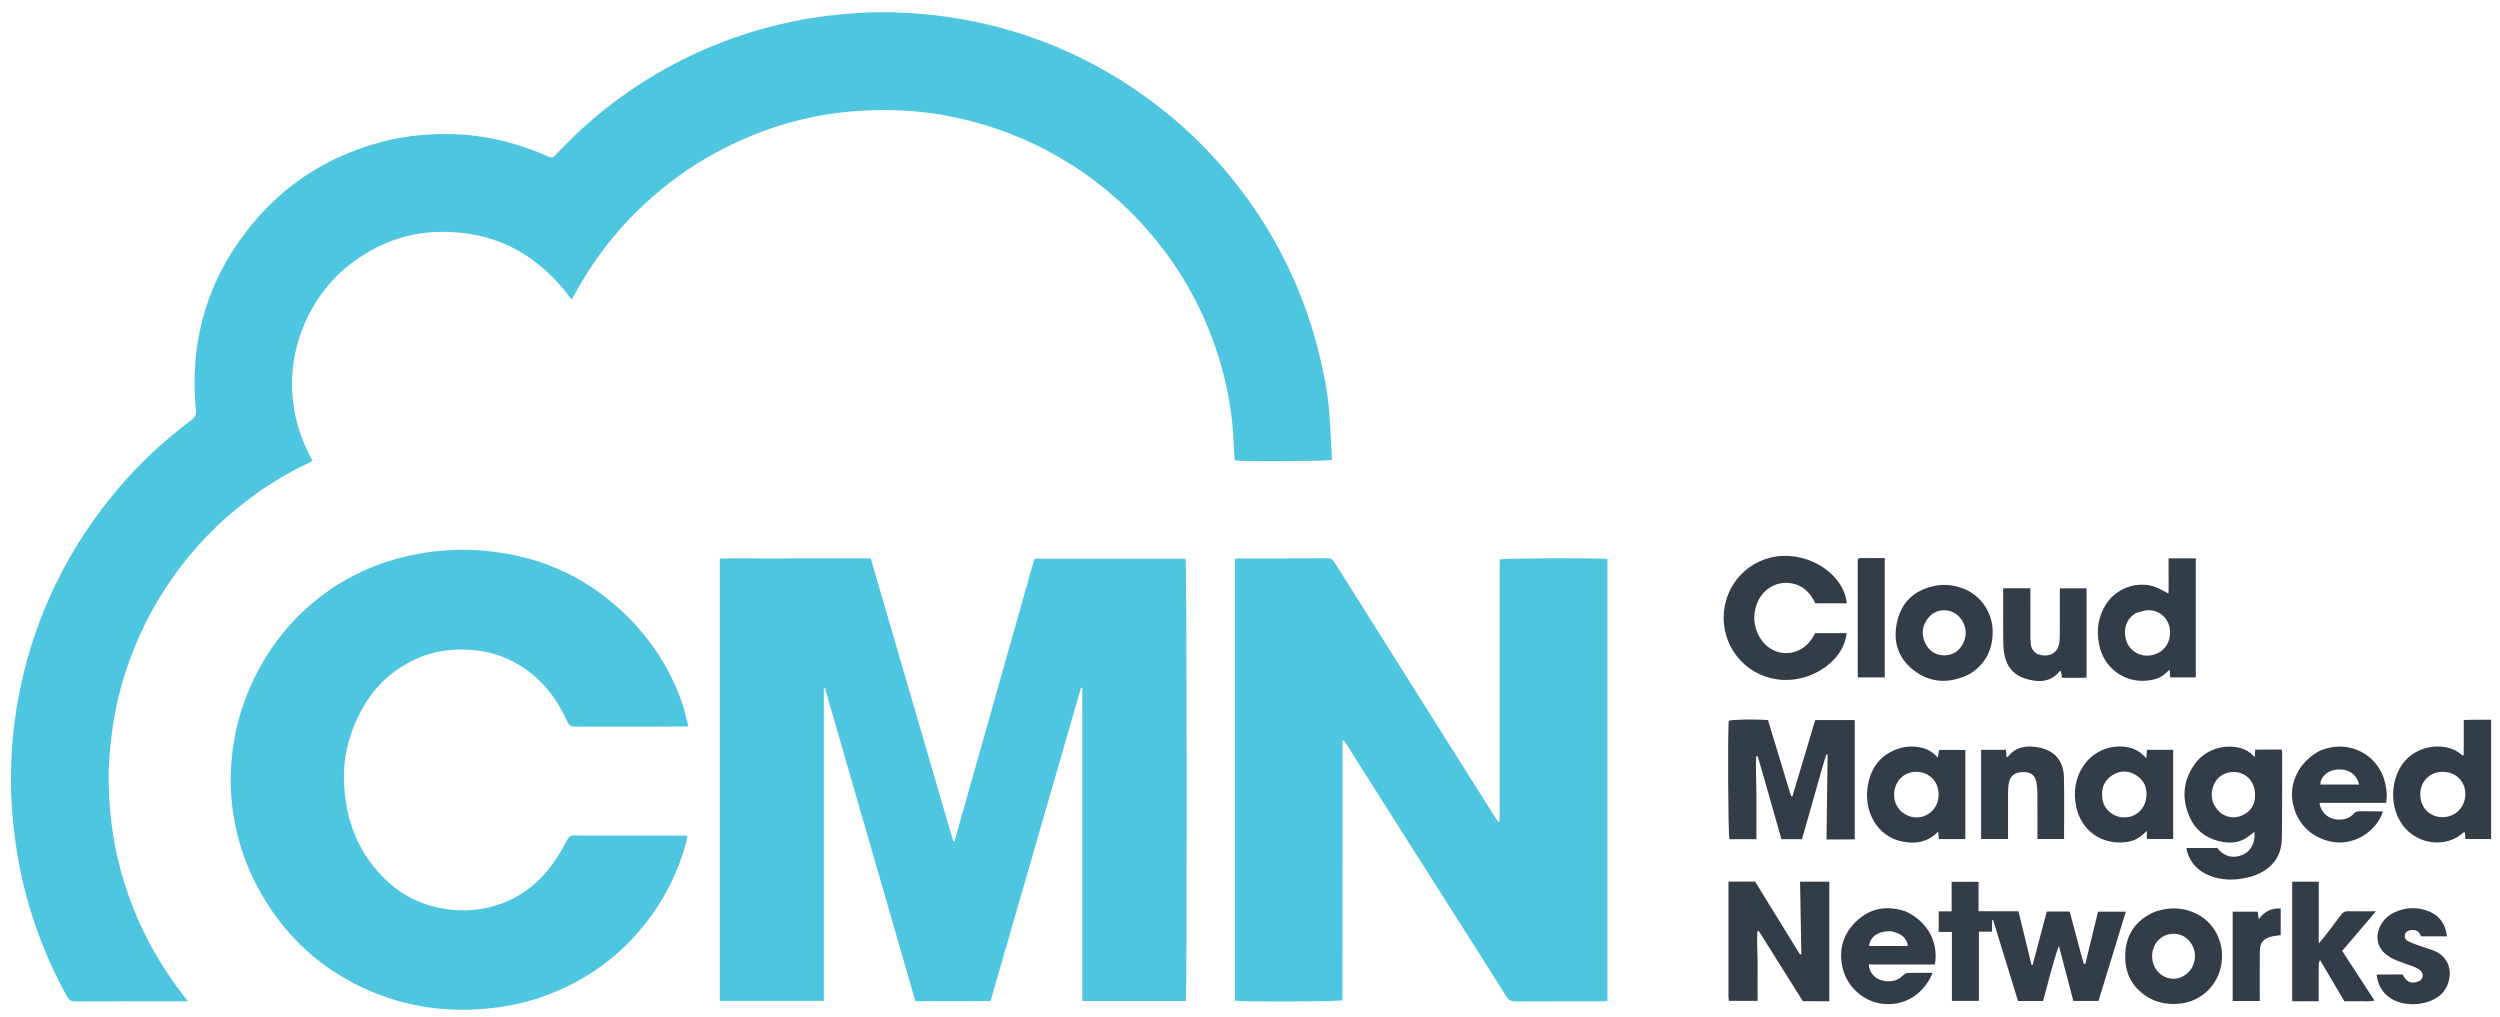
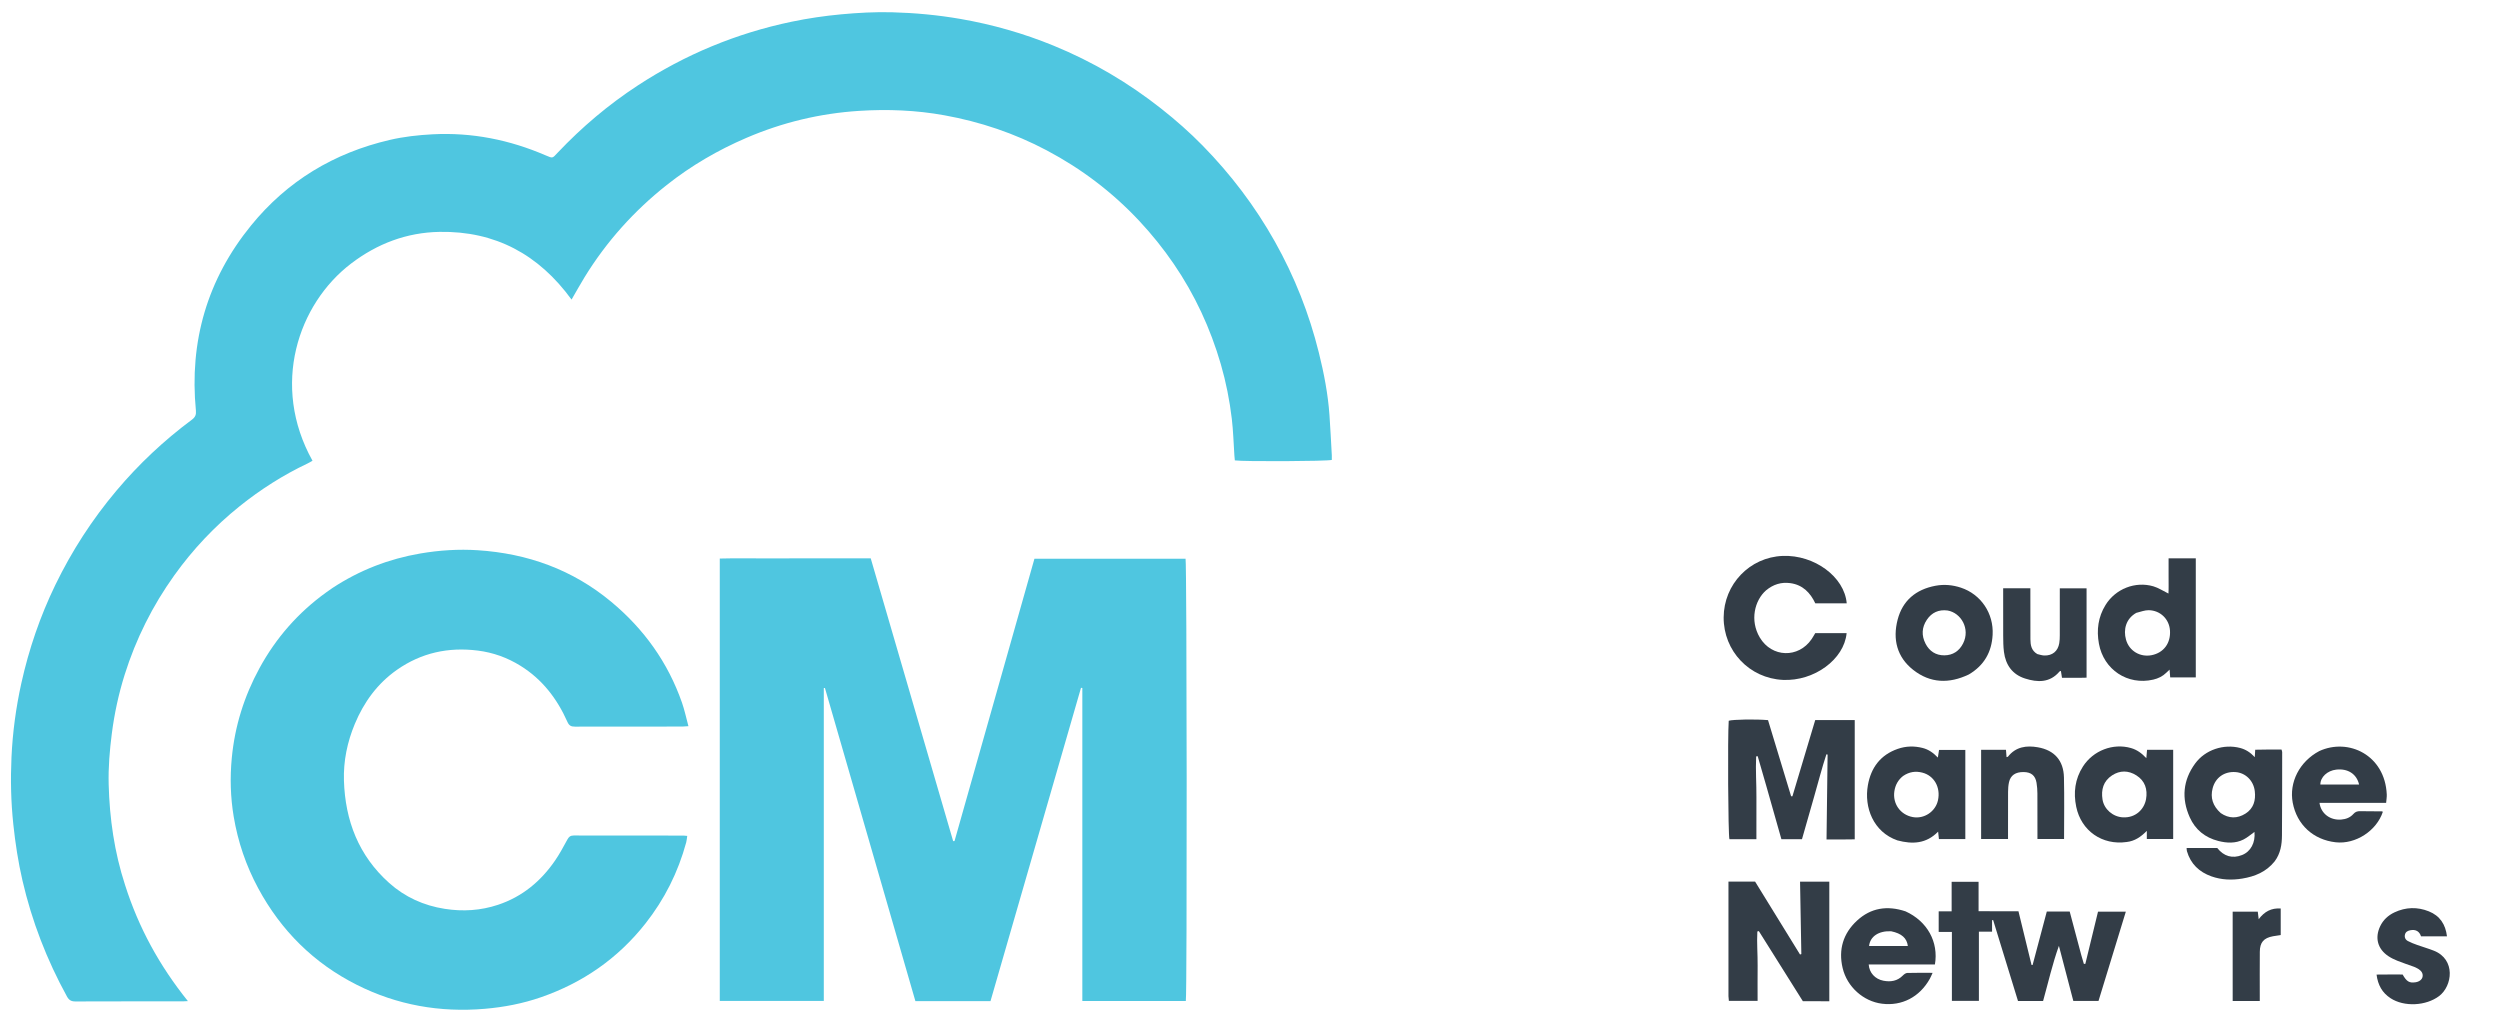
<svg xmlns="http://www.w3.org/2000/svg" width="177" height="72" viewBox="0 0 177 72" fill="none">
  <g clip-path="url(#clip0_2097_14362)">
    <path d="M8.855 62.66C9.814 65.677 11.293 68.379 13.303 70.878C13.129 70.887 13.038 70.896 12.947 70.896C10.412 70.897 7.876 70.892 5.34 70.903C5.044 70.905 4.882 70.808 4.74 70.551C3.314 67.956 2.256 65.219 1.589 62.335C1.287 61.027 1.085 59.702 0.943 58.364C0.775 56.782 0.74 55.199 0.813 53.616C0.894 51.85 1.129 50.099 1.511 48.371C2.046 45.957 2.84 43.636 3.919 41.41C5.087 39.003 6.527 36.777 8.25 34.731C9.836 32.848 11.619 31.177 13.591 29.71C13.833 29.529 13.897 29.347 13.87 29.069C13.397 24.173 14.67 19.782 17.775 15.964C20.337 12.814 23.646 10.824 27.597 9.906C28.589 9.675 29.598 9.563 30.619 9.509C33.413 9.362 36.075 9.897 38.631 10.999C39.159 11.226 39.101 11.213 39.484 10.809C41.195 9.002 43.083 7.405 45.166 6.044C48.508 3.861 52.133 2.356 56.041 1.539C57.204 1.296 58.376 1.124 59.56 1.014C60.759 0.903 61.958 0.838 63.162 0.869C64.788 0.912 66.403 1.063 68.008 1.342C70.275 1.736 72.471 2.363 74.599 3.235C77.355 4.364 79.895 5.859 82.231 7.705C83.255 8.513 84.231 9.374 85.144 10.305C87.145 12.348 88.859 14.608 90.261 17.104C91.655 19.587 92.692 22.212 93.376 24.974C93.737 26.428 94.022 27.898 94.127 29.397C94.193 30.342 94.239 31.287 94.292 32.233C94.299 32.345 94.293 32.457 94.293 32.562C93.978 32.66 88.016 32.688 87.426 32.596C87.416 32.482 87.403 32.36 87.394 32.238C87.336 31.377 87.314 30.513 87.213 29.658C87.058 28.352 86.804 27.063 86.437 25.797C85.698 23.249 84.598 20.87 83.099 18.679C82.363 17.602 81.548 16.59 80.656 15.636C78.75 13.602 76.563 11.944 74.101 10.642C71.82 9.435 69.406 8.623 66.867 8.163C64.863 7.799 62.841 7.72 60.82 7.85C58.064 8.027 55.403 8.663 52.857 9.756C50.83 10.626 48.939 11.726 47.208 13.096C44.888 14.932 42.939 17.102 41.389 19.624C41.08 20.128 40.794 20.646 40.466 21.211C38.145 18.018 35.062 16.348 31.118 16.417C28.793 16.458 26.714 17.249 24.87 18.65C21.091 21.522 19.155 27.293 22.125 32.621C22.008 32.687 21.893 32.759 21.771 32.816C20.049 33.633 18.451 34.65 16.966 35.841C15.201 37.258 13.66 38.891 12.341 40.732C10.795 42.891 9.623 45.235 8.827 47.767C8.398 49.132 8.098 50.525 7.916 51.945C7.763 53.139 7.663 54.337 7.694 55.539C7.758 57.952 8.095 60.325 8.855 62.66Z" fill="#4FC6E0" />
    <path d="M56.718 39.532C58.374 39.532 59.987 39.532 61.648 39.532C63.596 46.216 65.54 52.883 67.483 59.551C67.516 59.55 67.548 59.549 67.58 59.548C69.464 52.893 71.348 46.237 73.238 39.559C76.813 39.559 80.376 39.559 83.938 39.559C84.029 39.864 84.05 70.377 83.956 70.871C81.533 70.871 79.105 70.871 76.629 70.871C76.629 63.471 76.629 56.09 76.629 48.71C76.597 48.706 76.566 48.702 76.535 48.697C74.4 56.089 72.264 63.481 70.127 70.879C68.348 70.879 66.609 70.879 64.81 70.879C62.677 63.495 60.541 56.102 58.405 48.709C58.379 48.712 58.352 48.714 58.325 48.717C58.325 56.091 58.325 63.465 58.325 70.868C55.845 70.868 53.418 70.868 50.96 70.868C50.96 60.437 50.96 50.02 50.96 39.545C51.915 39.519 52.872 39.536 53.829 39.533C54.778 39.53 55.727 39.532 56.718 39.532Z" fill="#4FC6E0" />
-     <path d="M100.072 60.181C98.421 57.573 96.785 54.992 95.154 52.419C95.111 52.43 95.096 52.431 95.085 52.438C95.074 52.444 95.063 52.454 95.06 52.465C95.054 52.492 95.049 52.52 95.049 52.548C95.046 58.625 95.044 64.701 95.042 70.778C95.042 70.792 95.035 70.806 95.032 70.819C94.747 70.914 88.043 70.945 87.428 70.85C87.428 60.437 87.428 50.019 87.428 39.569C87.534 39.557 87.642 39.534 87.749 39.534C89.832 39.532 91.914 39.537 93.996 39.526C94.25 39.525 94.368 39.63 94.492 39.828C96.259 42.646 98.034 45.459 99.807 48.273C101.845 51.506 103.884 54.738 105.923 57.97C105.973 58.05 106.031 58.124 106.083 58.197C106.118 58.179 106.133 58.175 106.143 58.165C106.152 58.157 106.159 58.143 106.161 58.131C106.166 58.103 106.17 58.075 106.171 58.047C106.173 58.019 106.173 57.99 106.173 57.962C106.174 51.885 106.175 45.808 106.177 39.731C106.177 39.716 106.177 39.702 106.18 39.688C106.182 39.674 106.186 39.661 106.19 39.647C106.194 39.633 106.198 39.62 106.201 39.606C106.492 39.516 113.233 39.488 113.806 39.58C113.806 49.993 113.806 60.411 113.806 70.872C113.668 70.88 113.533 70.895 113.397 70.895C111.357 70.897 109.317 70.891 107.277 70.903C106.989 70.904 106.819 70.818 106.662 70.569C105.186 68.221 103.696 65.88 102.209 63.538C101.503 62.427 100.794 61.318 100.072 60.181Z" fill="#4FC6E0" />
    <path d="M23.541 41.628C25.462 40.365 27.53 39.568 29.764 39.186C31.11 38.956 32.465 38.869 33.822 38.956C37.35 39.185 40.536 40.328 43.276 42.607C45.591 44.532 47.286 46.897 48.283 49.745C48.468 50.275 48.583 50.83 48.741 51.414C48.56 51.425 48.437 51.439 48.313 51.44C45.778 51.441 43.243 51.437 40.708 51.446C40.432 51.447 40.291 51.376 40.171 51.105C39.442 49.466 38.388 48.09 36.841 47.132C35.914 46.558 34.914 46.198 33.828 46.061C31.748 45.8 29.83 46.215 28.107 47.422C26.722 48.392 25.764 49.71 25.12 51.257C24.586 52.538 24.308 53.884 24.351 55.269C24.44 58.105 25.394 60.581 27.548 62.509C28.673 63.516 30.002 64.115 31.493 64.347C32.771 64.547 34.035 64.469 35.264 64.059C36.98 63.487 38.3 62.388 39.31 60.909C39.629 60.443 39.897 59.942 40.167 59.445C40.273 59.25 40.381 59.152 40.62 59.153C43.212 59.161 45.804 59.158 48.396 59.159C48.465 59.159 48.534 59.171 48.656 59.182C48.631 59.346 48.623 59.495 48.585 59.636C48.011 61.753 47.048 63.675 45.688 65.397C43.74 67.866 41.255 69.582 38.295 70.607C37.011 71.052 35.681 71.308 34.32 71.424C31.141 71.695 28.113 71.16 25.267 69.728C22.22 68.195 19.901 65.893 18.28 62.887C17.419 61.29 16.843 59.596 16.545 57.812C16.317 56.441 16.278 55.06 16.41 53.67C16.624 51.41 17.287 49.295 18.369 47.31C19.538 45.164 21.112 43.368 23.099 41.938C23.237 41.839 23.377 41.743 23.541 41.628Z" fill="#4FC6E0" />
    <path d="M125.048 55.625C124.842 54.907 124.643 54.223 124.445 53.539C124.408 53.544 124.371 53.549 124.335 53.554C124.288 54.526 124.362 55.5 124.355 56.473C124.348 57.446 124.353 58.42 124.353 59.414C123.707 59.414 123.075 59.414 122.443 59.414C122.352 59.103 122.312 52.142 122.394 51.029C122.682 50.937 124.306 50.908 125.176 50.985C125.717 52.77 126.264 54.573 126.811 56.377C126.842 56.377 126.873 56.378 126.903 56.378C127.442 54.578 127.98 52.777 128.518 50.981C129.47 50.981 130.383 50.981 131.315 50.981C131.315 53.792 131.315 56.578 131.315 59.425C130.665 59.445 130.012 59.43 129.318 59.436C129.343 57.402 129.369 55.413 129.394 53.424C129.366 53.417 129.337 53.411 129.309 53.405C128.985 54.385 128.734 55.387 128.447 56.379C128.157 57.384 127.872 58.391 127.58 59.415C127.1 59.415 126.624 59.415 126.123 59.415C125.766 58.157 125.411 56.908 125.048 55.625Z" fill="#333D47" />
    <path d="M147.356 67.626C147.423 67.854 147.48 68.048 147.537 68.242C147.572 68.243 147.606 68.243 147.641 68.244C147.939 67.019 148.237 65.794 148.54 64.545C149.182 64.545 149.823 64.545 150.509 64.545C149.861 66.663 149.22 68.756 148.574 70.867C147.99 70.867 147.414 70.867 146.791 70.867C146.454 69.577 146.113 68.271 145.771 66.966C145.31 68.247 145.017 69.561 144.651 70.87C144.062 70.87 143.486 70.87 142.874 70.87C142.288 68.961 141.701 67.051 141.114 65.141C141.089 65.144 141.064 65.147 141.038 65.15C141.038 65.405 141.038 65.659 141.038 65.963C140.715 65.963 140.427 65.963 140.106 65.963C140.106 67.62 140.106 69.228 140.106 70.862C139.457 70.862 138.844 70.862 138.194 70.862C138.194 69.24 138.194 67.63 138.194 65.983C137.868 65.983 137.576 65.983 137.259 65.983C137.259 65.485 137.259 65.026 137.259 64.523C137.56 64.523 137.85 64.523 138.176 64.523C138.176 63.807 138.176 63.133 138.176 62.43C138.824 62.43 139.437 62.43 140.083 62.43C140.083 63.102 140.083 63.776 140.083 64.512C140.573 64.514 141.033 64.517 141.494 64.518C141.946 64.52 142.399 64.519 142.907 64.519C143.216 65.786 143.525 67.054 143.834 68.322C143.858 68.322 143.883 68.323 143.908 68.323C144.242 67.065 144.576 65.808 144.913 64.538C145.455 64.538 145.974 64.538 146.535 64.538C146.804 65.551 147.074 66.572 147.356 67.626Z" fill="#333D47" />
    <path d="M161.046 60.984C160.442 61.738 159.635 62.057 158.751 62.203C158.017 62.324 157.28 62.299 156.571 62.047C155.705 61.739 155.099 61.167 154.836 60.267C154.817 60.201 154.82 60.129 154.811 60.039C155.543 60.039 156.261 60.039 156.982 60.039C157.45 60.633 158.056 60.805 158.74 60.535C159.354 60.292 159.69 59.656 159.616 58.9C159.363 59.078 159.12 59.296 158.838 59.438C158.267 59.725 157.659 59.694 157.055 59.54C156.121 59.301 155.427 58.744 155.035 57.867C154.439 56.534 154.55 55.24 155.418 54.055C156.134 53.078 157.443 52.654 158.601 52.956C158.992 53.059 159.317 53.264 159.638 53.606C159.65 53.398 159.658 53.264 159.669 53.081C159.981 53.077 160.285 53.07 160.59 53.067C160.9 53.065 161.21 53.067 161.53 53.067C161.551 53.142 161.578 53.194 161.578 53.245C161.576 55.213 161.578 57.181 161.563 59.149C161.558 59.791 161.466 60.422 161.046 60.984ZM157.227 57.566C157.802 57.961 158.401 57.967 158.978 57.604C159.556 57.24 159.716 56.663 159.639 56.014C159.551 55.269 158.984 54.715 158.279 54.664C157.495 54.606 156.858 55.043 156.657 55.8C156.478 56.477 156.662 57.055 157.227 57.566Z" fill="#333D47" />
    <path d="M122.375 70.53C122.375 67.804 122.375 65.118 122.375 62.416C123.025 62.416 123.63 62.416 124.26 62.416C125.316 64.13 126.378 65.854 127.441 67.578C127.472 67.568 127.503 67.558 127.535 67.549C127.504 65.848 127.474 64.147 127.444 62.423C128.148 62.423 128.82 62.423 129.515 62.423C129.515 65.232 129.515 68.028 129.515 70.888C128.897 70.89 128.282 70.891 127.643 70.886C126.604 69.232 125.564 67.576 124.525 65.921C124.49 65.931 124.455 65.941 124.42 65.95C124.375 66.758 124.448 67.568 124.44 68.376C124.432 69.195 124.438 70.013 124.438 70.861C123.765 70.861 123.095 70.861 122.404 70.861C122.394 70.761 122.384 70.665 122.375 70.53Z" fill="#333D47" />
    <path d="M125.034 41.799C124.233 42.502 123.872 43.92 124.594 45.136C125.441 46.562 127.33 46.618 128.263 45.249C128.35 45.121 128.424 44.984 128.518 44.828C129.249 44.828 129.994 44.828 130.74 44.828C130.568 46.682 128.444 48.24 126.235 48.137C123.86 48.027 122.022 46.09 122.035 43.71C122.048 41.359 123.879 39.452 126.212 39.359C128.451 39.27 130.589 40.838 130.747 42.715C130.019 42.715 129.292 42.715 128.523 42.715C128.176 41.979 127.645 41.408 126.756 41.286C126.117 41.199 125.552 41.37 125.034 41.799Z" fill="#333D47" />
    <path d="M155.462 43.528C155.462 45.026 155.462 46.481 155.462 47.962C154.841 47.962 154.253 47.962 153.65 47.962C153.636 47.787 153.623 47.623 153.606 47.409C153.508 47.501 153.441 47.563 153.376 47.627C153.117 47.884 152.801 48.035 152.45 48.117C150.636 48.538 148.94 47.416 148.604 45.574C148.427 44.604 148.549 43.683 149.07 42.836C149.774 41.692 151.174 41.136 152.46 41.512C152.818 41.617 153.143 41.836 153.526 42.023C153.55 41.644 153.532 41.231 153.536 40.82C153.539 40.396 153.536 39.973 153.536 39.531C154.182 39.531 154.8 39.531 155.462 39.531C155.462 40.861 155.462 42.173 155.462 43.528ZM151.247 43.391C150.515 43.805 150.32 44.574 150.522 45.291C150.745 46.087 151.523 46.545 152.332 46.387C153.19 46.219 153.698 45.533 153.634 44.63C153.577 43.83 152.948 43.213 152.126 43.202C151.854 43.199 151.579 43.306 151.247 43.391Z" fill="#333D47" />
-     <path d="M176.372 58.316C176.372 58.696 176.372 59.034 176.372 59.403C175.76 59.403 175.174 59.403 174.555 59.403C174.542 59.252 174.527 59.092 174.512 58.932C174.481 58.928 174.444 58.913 174.432 58.924C173.214 60.069 171.139 59.826 170.106 58.415C169.211 57.193 169.213 55.345 170.087 54.105C171.129 52.626 173.31 52.517 174.294 53.452C174.313 53.47 174.344 53.477 174.369 53.489C174.381 53.481 174.394 53.476 174.406 53.468C174.416 53.46 174.433 53.45 174.433 53.441C174.434 52.635 174.434 51.828 174.434 50.972C174.77 50.966 175.075 50.959 175.38 50.956C175.69 50.953 176 50.956 176.372 50.956C176.372 53.416 176.372 55.845 176.372 58.316ZM174.532 56.457C174.68 55.413 173.875 54.526 172.721 54.659C171.974 54.746 171.403 55.348 171.36 56.108C171.311 56.975 171.794 57.647 172.566 57.817C173.414 58.004 174.364 57.523 174.532 56.457Z" fill="#333D47" />
-     <path d="M134.335 59.499C132.622 58.902 131.971 57.155 132.245 55.599C132.464 54.349 133.137 53.443 134.367 53.018C134.942 52.819 135.531 52.805 136.123 52.956C136.53 53.06 136.865 53.284 137.2 53.636C137.232 53.428 137.256 53.275 137.285 53.094C137.898 53.094 138.511 53.094 139.145 53.094C139.145 55.2 139.145 57.289 139.145 59.406C138.528 59.406 137.914 59.406 137.276 59.406C137.259 59.247 137.241 59.087 137.219 58.88C136.38 59.739 135.407 59.786 134.335 59.499ZM134.738 54.94C134.388 55.215 134.19 55.572 134.122 56.014C133.987 56.897 134.54 57.684 135.422 57.849C136.23 57.999 137.036 57.461 137.21 56.654C137.405 55.744 136.937 54.91 136.09 54.699C135.636 54.586 135.192 54.631 134.738 54.94Z" fill="#333D47" />
+     <path d="M134.335 59.499C132.622 58.902 131.971 57.155 132.245 55.599C132.464 54.349 133.137 53.443 134.367 53.018C134.942 52.819 135.531 52.805 136.123 52.956C136.53 53.06 136.865 53.284 137.2 53.636C137.232 53.428 137.256 53.275 137.285 53.094C137.898 53.094 138.511 53.094 139.145 53.094C139.145 55.2 139.145 57.289 139.145 59.406C138.528 59.406 137.914 59.406 137.276 59.406C137.259 59.247 137.241 59.087 137.219 58.88C136.38 59.739 135.407 59.786 134.335 59.499ZM134.738 54.94C134.388 55.215 134.19 55.572 134.122 56.014C133.987 56.897 134.54 57.684 135.422 57.849C136.23 57.999 137.036 57.461 137.21 56.654C137.405 55.744 136.937 54.91 136.09 54.699C135.636 54.586 135.192 54.631 134.738 54.94" fill="#333D47" />
    <path d="M150.57 59.614C148.831 59.861 147.349 58.819 146.997 57.123C146.788 56.114 146.909 55.151 147.472 54.27C148.199 53.133 149.609 52.598 150.874 52.962C151.291 53.082 151.628 53.321 151.96 53.678C151.98 53.444 151.995 53.271 152.011 53.087C152.633 53.087 153.235 53.087 153.861 53.087C153.861 55.194 153.861 57.282 153.861 59.403C153.26 59.403 152.647 59.403 151.995 59.403C151.995 59.248 151.995 59.088 151.995 58.826C151.56 59.262 151.139 59.547 150.57 59.614ZM151.94 56.584C152.061 55.879 151.867 55.284 151.252 54.894C150.693 54.54 150.09 54.531 149.532 54.898C148.92 55.299 148.747 55.91 148.858 56.606C148.968 57.293 149.593 57.837 150.313 57.869C151.209 57.91 151.808 57.297 151.94 56.584Z" fill="#333D47" />
    <path d="M164.203 53.177C166.265 52.227 168.863 53.454 168.983 56.254C168.991 56.434 168.957 56.615 168.938 56.844C167.348 56.844 165.787 56.844 164.221 56.844C164.323 57.606 164.977 58.089 165.758 58.025C166.095 57.998 166.397 57.883 166.622 57.627C166.758 57.472 166.908 57.426 167.106 57.431C167.615 57.443 168.125 57.438 168.634 57.442C168.658 57.442 168.682 57.465 168.705 57.478C168.259 58.827 166.771 59.789 165.371 59.634C163.779 59.457 162.617 58.388 162.325 56.832C162.055 55.392 162.805 53.918 164.203 53.177ZM166.56 55.547C166.711 55.547 166.863 55.547 167.024 55.547C166.851 54.791 166.22 54.395 165.401 54.49C164.777 54.562 164.28 55.018 164.28 55.547C165.013 55.547 165.746 55.547 166.56 55.547Z" fill="#333D47" />
    <path d="M134.91 64.523C136.449 65.22 137.265 66.69 136.992 68.286C135.436 68.286 133.871 68.286 132.304 68.286C132.345 68.873 132.754 69.321 133.35 69.436C133.861 69.534 134.334 69.46 134.722 69.065C134.804 68.981 134.927 68.889 135.033 68.885C135.609 68.868 136.185 68.877 136.828 68.877C136.747 69.052 136.698 69.178 136.632 69.296C135.91 70.589 134.657 71.241 133.242 71.062C131.929 70.896 130.775 69.875 130.458 68.536C130.15 67.231 130.495 66.084 131.48 65.177C132.462 64.272 133.62 64.094 134.91 64.523ZM133.891 65.933C133.012 65.894 132.404 66.299 132.329 66.978C133.245 66.978 134.159 66.978 135.076 66.978C135.005 66.421 134.644 66.091 133.891 65.933Z" fill="#333D47" />
-     <path d="M162.65 70.889C162.512 70.889 162.414 70.889 162.286 70.889C162.286 68.06 162.286 65.252 162.286 62.422C162.902 62.422 163.515 62.422 164.168 62.422C164.168 63.862 164.168 65.281 164.168 66.8C164.321 66.619 164.412 66.52 164.494 66.413C164.917 65.864 165.344 65.318 165.755 64.759C165.886 64.581 166.024 64.508 166.248 64.514C166.869 64.529 167.49 64.519 168.208 64.519C167.406 65.498 166.61 66.384 165.826 67.323C166.582 68.485 167.336 69.642 168.113 70.835C167.734 70.936 167.387 70.875 167.046 70.886C166.693 70.897 166.34 70.889 165.981 70.889C165.399 69.902 164.825 68.93 164.252 67.958C164.147 68.191 164.167 68.422 164.164 68.651C164.16 68.905 164.163 69.16 164.163 69.415C164.163 69.656 164.163 69.896 164.163 70.137C164.163 70.374 164.163 70.611 164.163 70.889C163.645 70.889 163.167 70.889 162.65 70.889Z" fill="#333D47" />
-     <path d="M152.679 64.514C153.701 64.197 154.669 64.246 155.59 64.733C156.918 65.436 157.58 66.98 157.226 68.496C156.88 69.975 155.641 71.003 154.136 71.073C153.458 71.104 152.806 71.011 152.209 70.679C150.989 70.003 150.421 68.943 150.467 67.565C150.511 66.254 151.122 65.28 152.297 64.675C152.41 64.617 152.53 64.573 152.679 64.514ZM155.225 68.447C155.272 68.314 155.331 68.184 155.363 68.047C155.568 67.171 154.98 66.258 154.134 66.13C153.342 66.01 152.631 66.48 152.428 67.258C152.212 68.083 152.625 68.925 153.379 69.204C154.035 69.446 154.824 69.189 155.225 68.447Z" fill="#333D47" />
    <path d="M139.393 47.752C137.995 48.421 136.659 48.375 135.455 47.428C134.298 46.519 133.994 45.257 134.351 43.876C134.703 42.516 135.648 41.733 137.03 41.472C137.644 41.356 138.245 41.413 138.83 41.606C140.254 42.076 141.162 43.431 141.078 44.946C141.011 46.162 140.483 47.109 139.393 47.752ZM137.883 43.222C137.261 43.143 136.765 43.367 136.421 43.88C136.06 44.417 136.033 44.996 136.328 45.572C136.603 46.109 137.062 46.403 137.662 46.398C138.261 46.394 138.715 46.094 138.987 45.555C139.507 44.527 138.85 43.387 137.883 43.222Z" fill="#333D47" />
    <path d="M144.241 46.308C144.423 46.353 144.575 46.403 144.727 46.409C145.307 46.43 145.701 46.107 145.796 45.536C145.827 45.356 145.832 45.17 145.833 44.987C145.836 44.025 145.834 43.063 145.834 42.101C145.834 41.961 145.834 41.821 145.834 41.653C146.476 41.653 147.091 41.653 147.729 41.653C147.729 43.747 147.729 45.835 147.729 47.979C147.16 48 146.586 47.982 145.989 47.99C145.963 47.822 145.938 47.664 145.912 47.5C145.865 47.519 145.831 47.523 145.815 47.541C145.131 48.352 144.256 48.322 143.368 48.037C142.474 47.751 141.997 47.074 141.88 46.154C141.831 45.777 141.829 45.393 141.826 45.011C141.819 44.035 141.824 43.059 141.824 42.082C141.824 41.945 141.824 41.807 141.824 41.647C142.478 41.647 143.095 41.647 143.75 41.647C143.75 41.802 143.75 41.94 143.75 42.078C143.751 43.139 143.747 44.2 143.754 45.261C143.757 45.666 143.815 46.057 144.241 46.308Z" fill="#333D47" />
    <path d="M140.263 57.467C140.263 55.985 140.263 54.546 140.263 53.087C140.872 53.087 141.432 53.087 142.023 53.087C142.037 53.26 142.05 53.423 142.064 53.604C142.1 53.593 142.147 53.594 142.165 53.571C142.718 52.868 143.473 52.767 144.276 52.907C145.452 53.112 146.1 53.843 146.128 55.042C146.162 56.484 146.136 57.928 146.136 59.403C145.516 59.403 144.904 59.403 144.251 59.403C144.251 59.275 144.251 59.152 144.251 59.029C144.251 58.08 144.255 57.131 144.248 56.182C144.246 55.929 144.229 55.672 144.187 55.422C144.1 54.905 143.809 54.67 143.28 54.661C142.702 54.651 142.343 54.89 142.236 55.387C142.188 55.606 142.173 55.836 142.171 56.061C142.164 57.024 142.168 57.987 142.168 58.95C142.168 59.09 142.168 59.231 142.168 59.403C141.536 59.403 140.924 59.403 140.263 59.403C140.263 58.774 140.263 58.142 140.263 57.467Z" fill="#333D47" />
    <path d="M170.919 68.451C170.503 68.302 170.113 68.173 169.733 68.021C169.512 67.932 169.292 67.826 169.094 67.694C168.336 67.189 168.125 66.399 168.516 65.579C168.732 65.126 169.083 64.805 169.532 64.594C170.33 64.22 171.148 64.198 171.961 64.523C172.743 64.835 173.144 65.444 173.246 66.292C172.633 66.292 172.041 66.292 171.409 66.292C171.296 65.946 171.039 65.782 170.646 65.862C170.469 65.898 170.321 65.973 170.273 66.162C170.22 66.369 170.307 66.535 170.483 66.628C170.693 66.739 170.919 66.824 171.144 66.905C171.529 67.043 171.924 67.155 172.305 67.304C173.885 67.923 173.633 69.81 172.687 70.523C171.762 71.22 170.212 71.305 169.244 70.669C168.664 70.288 168.355 69.744 168.26 69C168.892 68.988 169.505 68.997 170.106 68.995C170.389 69.496 170.582 69.609 171.015 69.546C171.276 69.509 171.481 69.357 171.518 69.154C171.561 68.915 171.434 68.747 171.25 68.621C171.157 68.557 171.05 68.515 170.919 68.451Z" fill="#333D47" />
-     <path d="M131.529 39.744C131.521 39.591 131.556 39.513 131.688 39.513C132.266 39.514 132.844 39.513 133.44 39.513C133.44 42.344 133.44 45.14 133.44 47.962C132.816 47.962 132.199 47.962 131.529 47.962C131.529 45.23 131.529 42.506 131.529 39.744Z" fill="#333D47" />
    <path d="M158.073 66.392C158.073 65.758 158.073 65.166 158.073 64.546C158.675 64.546 159.247 64.546 159.851 64.546C159.868 64.695 159.888 64.854 159.915 65.079C160.321 64.539 160.813 64.274 161.475 64.322C161.475 64.959 161.475 65.575 161.475 66.202C161.291 66.23 161.109 66.252 160.93 66.286C160.271 66.409 160.001 66.716 159.995 67.385C159.986 68.403 159.992 69.421 159.992 70.439C159.992 70.576 159.992 70.713 159.992 70.869C159.343 70.869 158.74 70.869 158.074 70.869C158.072 69.391 158.073 67.913 158.073 66.392Z" fill="#333D47" />
  </g>
  <defs>
    <clipPath id="clip0_2097_14362">
      <rect width="176.4" height="72" fill="white" />
    </clipPath>
  </defs>
</svg>